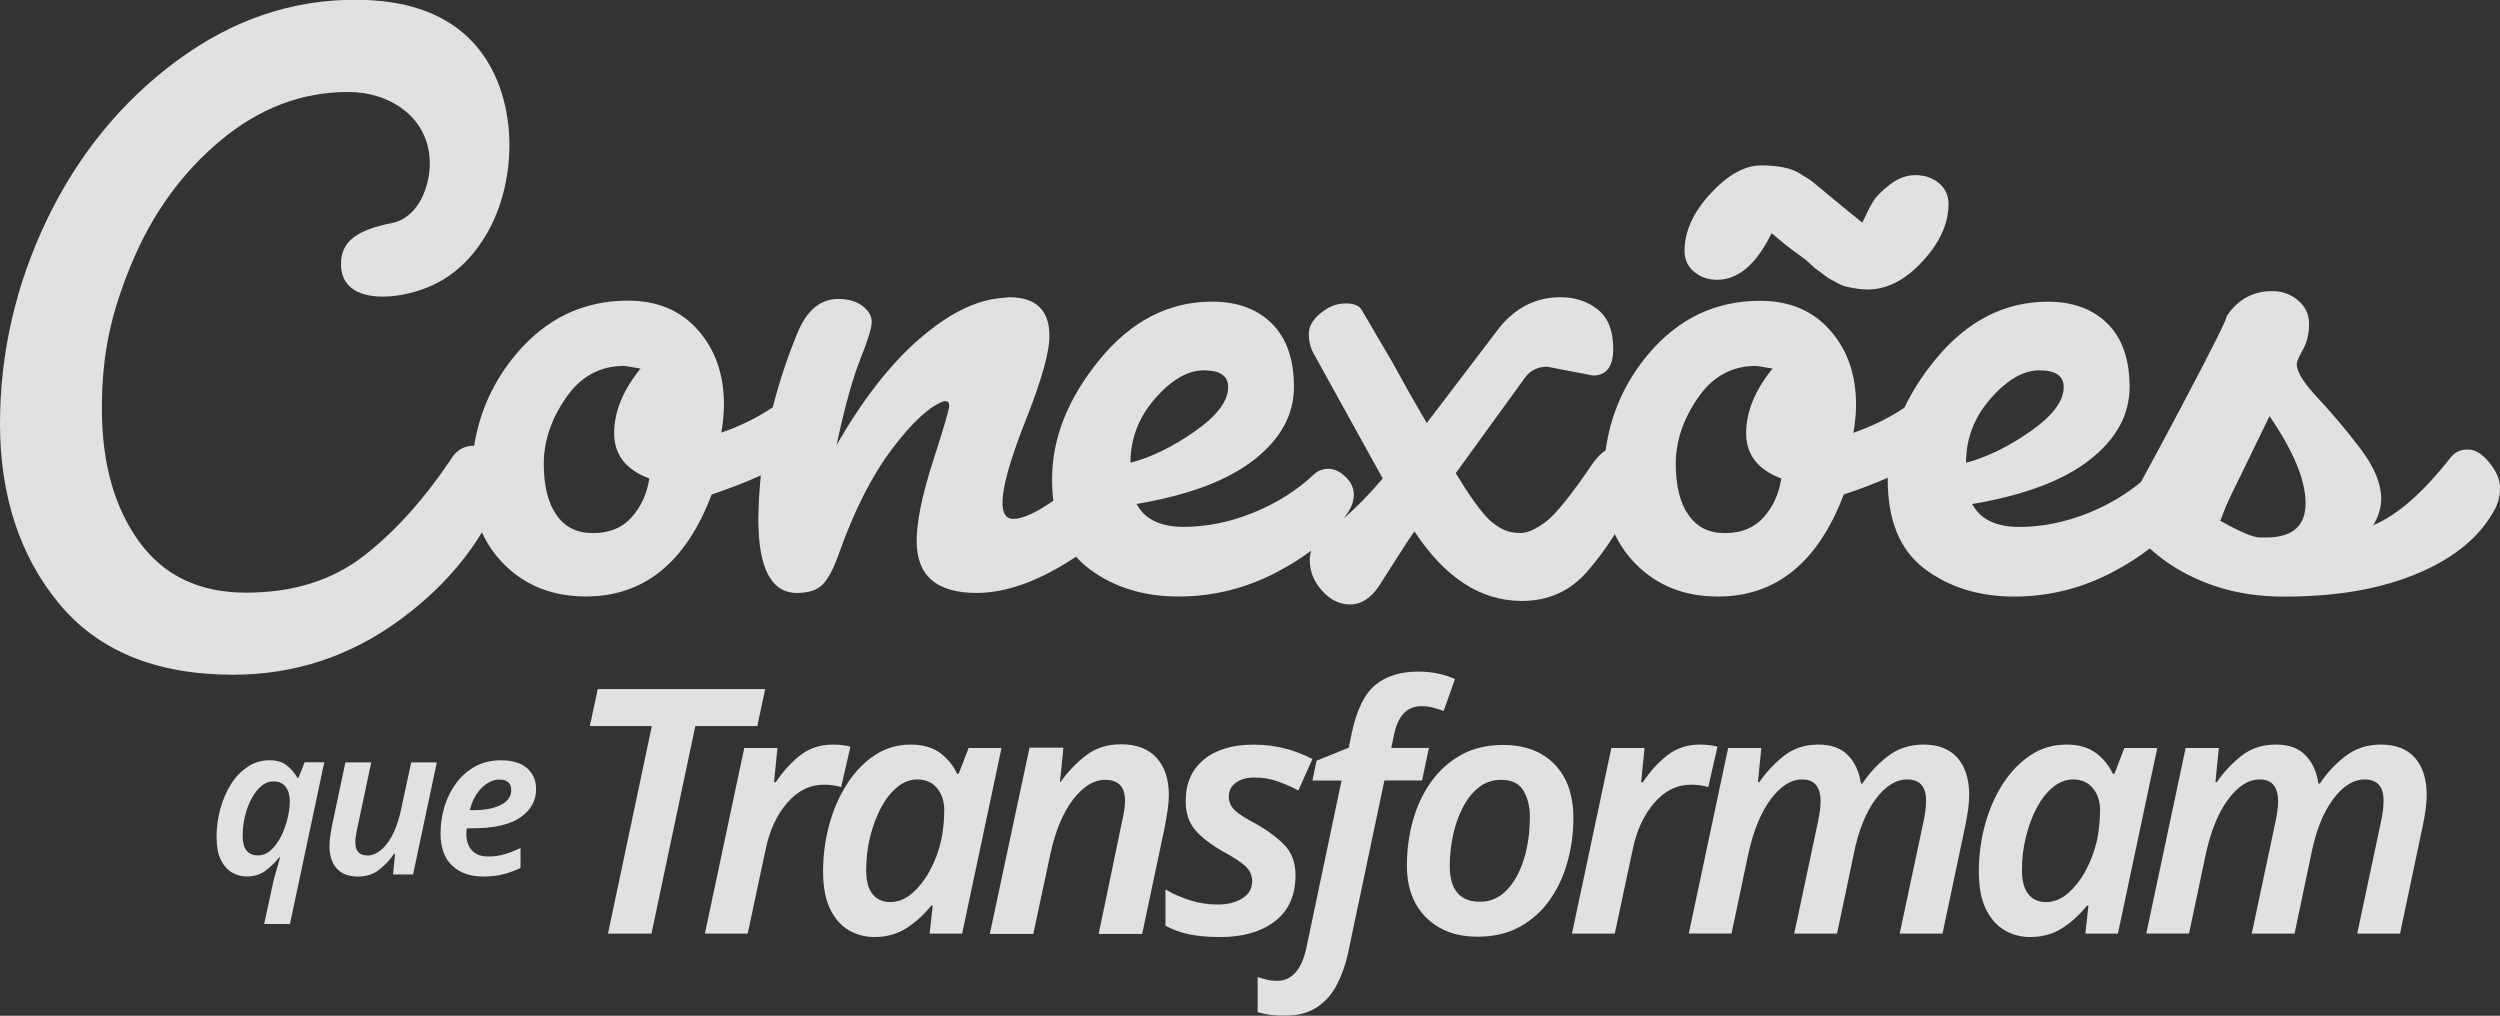
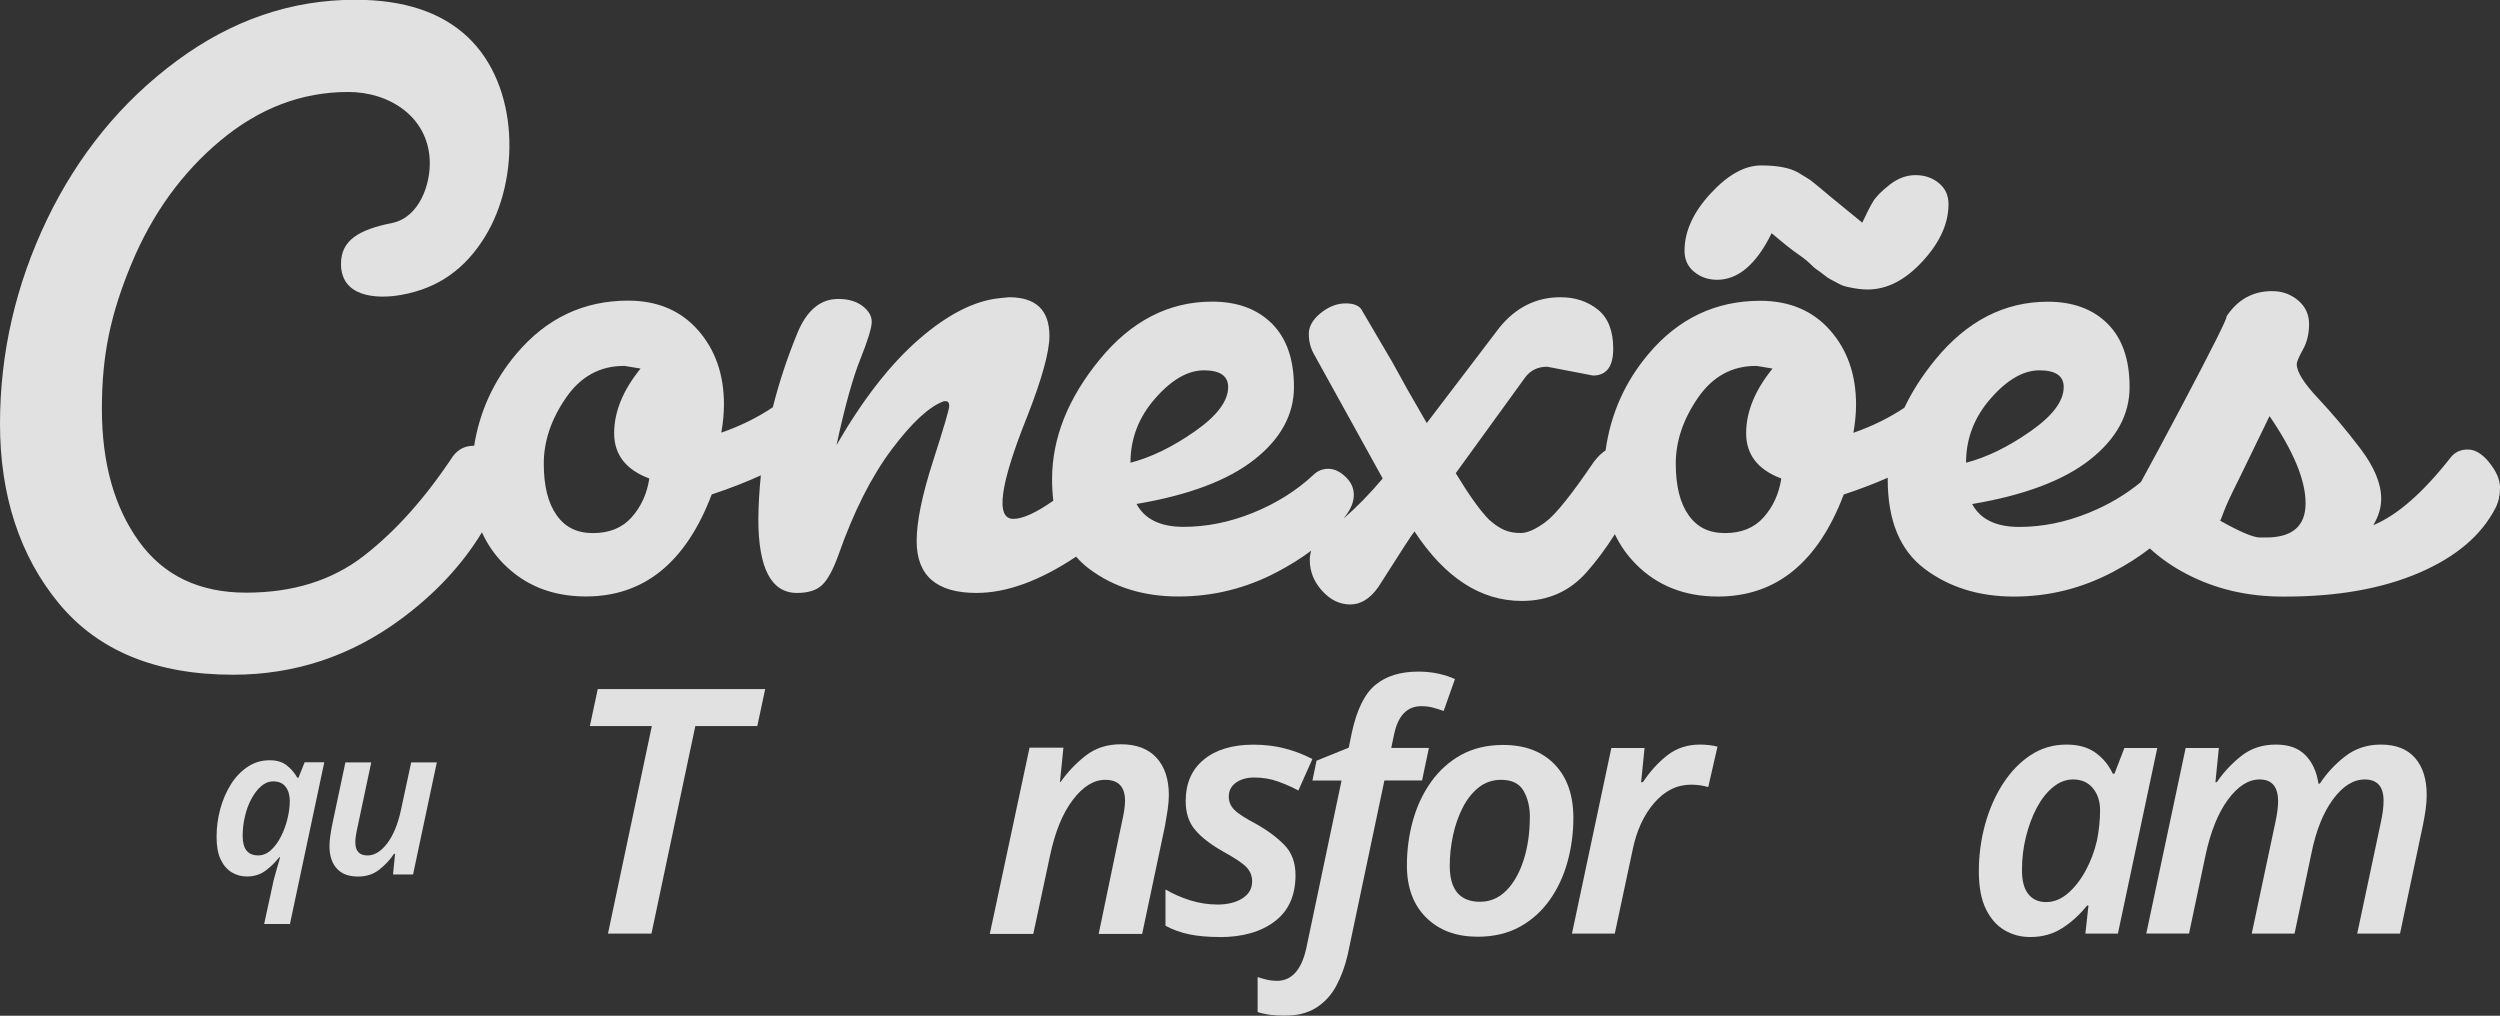
<svg xmlns="http://www.w3.org/2000/svg" id="Capa_2" data-name="Capa 2" viewBox="0 0 624.85 253.88">
  <rect x="0" y="0" width="624.85" height="253.88" fill="#333333" stroke="none" />
  <defs>
    <style>
      .cls-1 {
        fill: #fff;
      }

      .cls-2 {
        opacity: .85;
      }
    </style>
  </defs>
  <g id="Capa_1-2" data-name="Capa 1">
    <g>
      <g class="cls-2">
        <path class="cls-1" d="M66.02,230.96l2.12-9.77c.1-.55.26-1.21.47-1.99.21-.78.42-1.54.65-2.3.22-.76.47-1.64.75-2.64h-.21c-1,1.27-2.14,2.4-3.44,3.36-1.29.96-2.85,1.45-4.68,1.45-1.34,0-2.59-.34-3.75-1.03-1.15-.69-2.08-1.76-2.77-3.2-.69-1.45-1.03-3.34-1.03-5.69s.31-4.7.93-6.98c.62-2.27,1.51-4.32,2.66-6.15,1.15-1.83,2.55-3.28,4.19-4.37,1.64-1.09,3.47-1.63,5.5-1.63,1.72,0,3.13.41,4.21,1.24,1.09.83,1.99,1.88,2.71,3.15h.26l1.55-3.88h4.91l-8.58,40.42h-6.46ZM64.52,213.8c1.17,0,2.24-.44,3.2-1.32s1.8-2.02,2.51-3.41c.71-1.4,1.25-2.88,1.63-4.47.38-1.58.57-3.07.57-4.44s-.34-2.58-1.03-3.49c-.69-.91-1.72-1.37-3.1-1.37-1.1,0-2.11.4-3.02,1.19-.91.79-1.72,1.84-2.43,3.15-.71,1.31-1.25,2.77-1.63,4.39-.38,1.62-.57,3.26-.57,4.91,0,3.24,1.29,4.86,3.88,4.86Z" />
        <path class="cls-1" d="M89.43,219.08c-2.31,0-4.07-.67-5.27-2.02-1.21-1.34-1.81-3.22-1.81-5.63,0-.69.06-1.47.18-2.35.12-.88.27-1.76.44-2.66l3.36-15.87h6.46l-3.57,16.85c-.28,1.31-.41,2.36-.41,3.15,0,2.17,1.02,3.26,3.05,3.26,1.76,0,3.4-1.02,4.94-3.05,1.53-2.03,2.68-4.84,3.44-8.42l2.53-11.78h6.41l-5.94,28.01h-5.01l.52-5.17h-.26c-1.03,1.52-2.27,2.84-3.72,3.98-1.45,1.14-3.22,1.71-5.32,1.71Z" />
-         <path class="cls-1" d="M120.8,219.08c-3.27,0-5.88-.91-7.8-2.74-1.93-1.83-2.89-4.5-2.89-8.01,0-2.31.33-4.55.98-6.72.65-2.17,1.63-4.13,2.92-5.87,1.29-1.74,2.87-3.13,4.73-4.16,1.86-1.03,4-1.55,6.41-1.55,2.93,0,5.13.66,6.62,1.99,1.48,1.33,2.22,3.07,2.22,5.25,0,2.86-1.31,5.2-3.93,7.03-2.62,1.83-6.7,2.74-12.25,2.74h-1.14c-.03.24-.06.47-.08.7-.02.22-.03.46-.03.7,0,1.72.47,3.09,1.4,4.11.93,1.02,2.29,1.52,4.08,1.52,1.41,0,2.72-.17,3.93-.52,1.21-.34,2.58-.88,4.13-1.6v5.01c-1.41.65-2.84,1.17-4.29,1.55-1.45.38-3.12.57-5.01.57ZM117.44,202.49h.83c2.96,0,5.29-.45,6.98-1.34,1.69-.9,2.53-2.12,2.53-3.67,0-1.76-1.02-2.64-3.05-2.64-1.48,0-2.93.7-4.34,2.09-1.41,1.4-2.4,3.25-2.95,5.56Z" />
      </g>
      <g class="cls-2">
        <path class="cls-1" d="M151.96,233.34l10.96-51.87h-15.49l1.97-9.24h41.85l-1.97,9.24h-15.49l-10.96,51.87h-10.87Z" />
-         <path class="cls-1" d="M176.18,233.34l9.84-46.39h8.3l-.86,8.56h.43c1.83-2.74,3.88-4.99,6.16-6.76,2.28-1.77,4.99-2.65,8.13-2.65.74,0,1.5.04,2.27.13.77.09,1.47.21,2.1.39l-2.31,10.1c-.57-.17-1.23-.31-1.97-.43-.74-.11-1.51-.17-2.31-.17-3.54,0-6.62,1.53-9.24,4.58-2.63,3.05-4.42,6.98-5.39,11.77l-4.45,20.88h-10.7Z" />
-         <path class="cls-1" d="M218.55,234.2c-2.34,0-4.48-.57-6.42-1.71-1.94-1.14-3.5-2.91-4.66-5.31-1.17-2.4-1.75-5.53-1.75-9.41s.51-7.87,1.54-11.64c1.03-3.77,2.51-7.16,4.45-10.19,1.94-3.02,4.25-5.42,6.93-7.19,2.68-1.77,5.68-2.65,8.99-2.65,2.97,0,5.39.68,7.28,2.05,1.88,1.37,3.31,3.11,4.28,5.22h.43l2.48-6.42h8.22l-9.84,46.39h-8.13l.77-7.02h-.34c-1.83,2.28-3.89,4.17-6.21,5.65-2.31,1.48-4.98,2.23-8,2.23ZM222.57,225.46c1.88,0,3.67-.71,5.35-2.14,1.68-1.43,3.17-3.31,4.45-5.65,1.28-2.34,2.24-4.88,2.87-7.62.51-2.57.77-5.08.77-7.53,0-2.23-.6-4.07-1.8-5.52-1.2-1.46-2.85-2.18-4.96-2.18-1.77,0-3.44.64-5.01,1.93-1.57,1.28-2.92,3.01-4.07,5.18-1.14,2.17-2.04,4.59-2.7,7.28-.66,2.68-.98,5.42-.98,8.22s.53,4.69,1.58,6.03c1.06,1.34,2.55,2.01,4.49,2.01Z" />
        <path class="cls-1" d="M247.39,233.43l9.93-46.56h8.47l-.86,8.56h.17c1.77-2.51,3.86-4.71,6.29-6.59,2.42-1.88,5.35-2.82,8.77-2.82,3.88,0,6.85,1.13,8.9,3.38,2.05,2.25,3.08,5.35,3.08,9.29,0,1.14-.1,2.38-.3,3.72-.2,1.34-.41,2.64-.64,3.89l-5.73,27.13h-10.87l5.82-27.99c.51-2.17.77-3.94.77-5.31,0-3.48-1.66-5.22-4.96-5.22-2.85,0-5.55,1.67-8.09,5.01-2.54,3.34-4.44,7.98-5.69,13.91l-4.19,19.6h-10.87Z" />
        <path class="cls-1" d="M304.83,234.2c-2.91,0-5.45-.23-7.62-.68-2.17-.46-4.14-1.17-5.91-2.14v-9.07c1.83,1.09,3.87,1.98,6.12,2.7,2.25.71,4.55,1.07,6.89,1.07,2.51,0,4.58-.51,6.21-1.54,1.63-1.03,2.44-2.45,2.44-4.28,0-1.37-.49-2.55-1.46-3.55-.97-1-2.91-2.3-5.82-3.89-3.03-1.71-5.34-3.49-6.93-5.35-1.6-1.85-2.4-4.26-2.4-7.23,0-4.45,1.51-7.92,4.54-10.4,3.02-2.48,7.16-3.72,12.41-3.72,2.74,0,5.34.31,7.79.94,2.45.63,4.76,1.51,6.93,2.65l-3.51,7.87c-1.6-.86-3.31-1.61-5.14-2.27-1.83-.66-3.8-.98-5.91-.98-1.83,0-3.34.43-4.54,1.28s-1.8,2.03-1.8,3.51c0,1.26.47,2.35,1.41,3.3s2.72,2.1,5.35,3.47c2.85,1.6,5.22,3.35,7.1,5.26,1.88,1.91,2.82,4.44,2.82,7.58,0,5.08-1.73,8.93-5.18,11.55-3.45,2.63-8.06,3.94-13.82,3.94Z" />
        <path class="cls-1" d="M320.92,253.88c-1.25,0-2.47-.09-3.64-.26-1.17-.17-2.15-.4-2.95-.68v-8.73c.86.28,1.66.51,2.4.68.74.17,1.54.26,2.4.26,3.71,0,6.16-2.71,7.36-8.13l8.82-41.94h-7.28l1.03-4.96,8.05-3.25.77-3.77c1.25-5.76,3.22-9.74,5.91-11.94,2.68-2.2,6.25-3.3,10.7-3.3,1.77,0,3.44.17,5.01.51,1.57.34,2.95.8,4.15,1.37l-2.82,7.96c-.8-.28-1.66-.56-2.57-.81-.91-.26-1.91-.39-3-.39-3.59,0-5.88,2.4-6.85,7.19l-.68,3.25h9.41l-1.71,8.13h-9.41l-9.16,43.48c-.68,2.97-1.66,5.61-2.91,7.92-1.26,2.31-2.94,4.12-5.05,5.44-2.11,1.31-4.76,1.97-7.96,1.97Z" />
        <path class="cls-1" d="M369.19,234.11c-5.25,0-9.49-1.58-12.71-4.75-3.22-3.17-4.84-7.52-4.84-13.05,0-3.88.5-7.62,1.5-11.21,1-3.59,2.51-6.82,4.54-9.67,2.03-2.85,4.54-5.11,7.53-6.76,3-1.65,6.49-2.48,10.49-2.48,5.42,0,9.7,1.61,12.84,4.84,3.14,3.23,4.71,7.69,4.71,13.4,0,3.77-.49,7.42-1.46,10.96-.97,3.54-2.45,6.72-4.45,9.54-2,2.82-4.49,5.07-7.49,6.72-3,1.66-6.55,2.48-10.66,2.48ZM369.96,225.38c2.51,0,4.69-.94,6.55-2.82,1.85-1.88,3.3-4.44,4.32-7.66,1.03-3.22,1.54-6.83,1.54-10.83,0-2.45-.53-4.59-1.58-6.42-1.06-1.83-2.92-2.74-5.61-2.74-2.11,0-3.97.63-5.56,1.88-1.6,1.26-2.94,2.94-4.02,5.05-1.08,2.11-1.9,4.44-2.44,6.98-.54,2.54-.81,5.07-.81,7.58,0,5.99,2.54,8.99,7.62,8.99Z" />
        <path class="cls-1" d="M392.9,233.34l9.84-46.39h8.3l-.86,8.56h.43c1.83-2.74,3.88-4.99,6.16-6.76,2.28-1.77,4.99-2.65,8.13-2.65.74,0,1.5.04,2.27.13.77.09,1.47.21,2.1.39l-2.31,10.1c-.57-.17-1.23-.31-1.97-.43-.74-.11-1.51-.17-2.31-.17-3.54,0-6.62,1.53-9.24,4.58-2.63,3.05-4.42,6.98-5.39,11.77l-4.45,20.88h-10.7Z" />
-         <path class="cls-1" d="M422.09,233.34l9.84-46.39h8.3l-.86,8.56h.34c1.71-2.51,3.77-4.71,6.16-6.59,2.4-1.88,5.25-2.82,8.56-2.82s5.66.87,7.4,2.61c1.74,1.74,2.84,4.12,3.3,7.15h.34c1.77-2.68,3.91-4.98,6.42-6.89,2.51-1.91,5.45-2.87,8.82-2.87,3.77,0,6.62,1.11,8.56,3.34,1.94,2.23,2.91,5.31,2.91,9.24,0,1.14-.09,2.34-.26,3.59-.17,1.26-.4,2.57-.68,3.94l-5.73,27.13h-10.7l5.91-27.82c.23-1.08.4-2.05.51-2.91.11-.86.17-1.68.17-2.48,0-3.54-1.57-5.31-4.71-5.31-2.85,0-5.51,1.67-7.96,5.01-2.45,3.34-4.25,7.86-5.39,13.57l-4.19,19.94h-10.7l5.91-27.82c.23-1.08.4-2.05.51-2.91.11-.86.17-1.63.17-2.31,0-3.65-1.54-5.48-4.62-5.48-2.8,0-5.43,1.68-7.92,5.05-2.48,3.37-4.35,8.02-5.61,13.95l-4.11,19.51h-10.7Z" />
        <path class="cls-1" d="M507.42,234.2c-2.34,0-4.48-.57-6.42-1.71-1.94-1.14-3.5-2.91-4.66-5.31-1.17-2.4-1.75-5.53-1.75-9.41s.51-7.87,1.54-11.64c1.03-3.77,2.51-7.16,4.45-10.19,1.94-3.02,4.25-5.42,6.93-7.19,2.68-1.77,5.68-2.65,8.99-2.65,2.97,0,5.39.68,7.28,2.05,1.88,1.37,3.31,3.11,4.28,5.22h.43l2.48-6.42h8.22l-9.84,46.39h-8.13l.77-7.02h-.34c-1.83,2.28-3.89,4.17-6.21,5.65-2.31,1.48-4.98,2.23-8,2.23ZM511.45,225.46c1.88,0,3.67-.71,5.35-2.14,1.68-1.43,3.17-3.31,4.45-5.65,1.28-2.34,2.24-4.88,2.87-7.62.51-2.57.77-5.08.77-7.53,0-2.23-.6-4.07-1.8-5.52-1.2-1.46-2.85-2.18-4.96-2.18-1.77,0-3.44.64-5.01,1.93-1.57,1.28-2.92,3.01-4.07,5.18-1.14,2.17-2.04,4.59-2.7,7.28-.66,2.68-.98,5.42-.98,8.22s.53,4.69,1.58,6.03c1.06,1.34,2.55,2.01,4.49,2.01Z" />
        <path class="cls-1" d="M536.44,233.34l9.84-46.39h8.3l-.86,8.56h.34c1.71-2.51,3.77-4.71,6.16-6.59,2.4-1.88,5.25-2.82,8.56-2.82s5.66.87,7.4,2.61c1.74,1.74,2.84,4.12,3.3,7.15h.34c1.77-2.68,3.91-4.98,6.42-6.89,2.51-1.91,5.45-2.87,8.82-2.87,3.77,0,6.62,1.11,8.56,3.34,1.94,2.23,2.91,5.31,2.91,9.24,0,1.14-.09,2.34-.26,3.59-.17,1.26-.4,2.57-.68,3.94l-5.73,27.13h-10.7l5.91-27.82c.23-1.08.4-2.05.51-2.91.11-.86.17-1.68.17-2.48,0-3.54-1.57-5.31-4.71-5.31-2.85,0-5.51,1.67-7.96,5.01-2.45,3.34-4.25,7.86-5.39,13.57l-4.19,19.94h-10.7l5.91-27.82c.23-1.08.4-2.05.51-2.91.11-.86.17-1.63.17-2.31,0-3.65-1.54-5.48-4.62-5.48-2.8,0-5.43,1.68-7.92,5.05-2.48,3.37-4.35,8.02-5.61,13.95l-4.11,19.51h-10.7Z" />
      </g>
      <g class="cls-2">
        <path class="cls-1" d="M423.45,67.95c1.61,1.32,3.52,1.98,5.72,1.98,5.28,0,9.82-3.88,13.63-11.65,2.93,2.49,5.09,4.22,6.49,5.17,1.39.95,2.45,1.8,3.19,2.53.73.73,1.28,1.21,1.65,1.43.36.22.91.63,1.65,1.21.73.59,1.32.99,1.76,1.21s1.06.55,1.87.99c.8.44,1.57.74,2.31.88,1.9.44,3.59.66,5.06.66,4.84,0,9.42-2.34,13.74-7.04,4.32-4.69,6.49-9.45,6.49-14.29,0-2.2-.81-3.96-2.42-5.28-1.61-1.32-3.56-1.98-5.83-1.98s-4.43.81-6.49,2.42c-2.05,1.61-3.45,3.04-4.18,4.29-.74,1.25-1.61,2.97-2.64,5.17-.88-.73-2.49-2.05-4.84-3.96-2.35-1.9-4.25-3.48-5.72-4.73-1.47-1.24-2.46-2.01-2.97-2.31-.52-.29-1.36-.8-2.53-1.54-2.05-1.17-5.13-1.76-9.23-1.76s-8.32,2.35-12.64,7.04c-4.32,4.69-6.49,9.45-6.49,14.29,0,2.2.8,3.96,2.42,5.28Z" />
        <path class="cls-1" d="M622.21,115.65c-1.76-2.2-3.56-3.3-5.39-3.3s-3.26.66-4.29,1.98c-6.89,8.79-13.34,14.44-19.35,16.93,1.32-2.2,1.98-4.4,1.98-6.6,0-3.81-1.76-8.02-5.28-12.64-3.52-4.62-7.04-8.79-10.55-12.53-3.52-3.74-5.28-6.56-5.28-8.47,0-.58.51-1.79,1.54-3.63,1.02-1.83,1.54-3.96,1.54-6.38s-.92-4.4-2.75-5.94c-1.83-1.54-4-2.31-6.49-2.31-4.84,0-8.65,2.13-11.43,6.38.44,0-3.34,7.55-11.32,22.65-4.22,7.97-7.56,14.19-10.04,18.69-3.8,3.14-8.14,5.71-13.05,7.7-5.79,2.35-11.58,3.52-17.37,3.52s-9.71-1.9-11.76-5.72c13.04-2.2,22.87-5.9,29.46-11.1,6.6-5.2,9.89-11.25,9.89-18.14s-1.83-12.16-5.5-15.83c-3.67-3.66-8.65-5.5-14.95-5.5-10.85,0-20.23,4.84-28.14,14.51-3.23,3.95-5.79,7.95-7.7,11.99-3.83,2.55-8.07,4.64-12.74,6.26.44-2.49.66-4.84.66-7.04,0-7.48-2.16-13.67-6.49-18.58-4.33-4.91-10.15-7.37-17.48-7.37-11.14,0-20.45,4.44-27.92,13.3-5.9,7-9.46,15.04-10.71,24.09-.97.62-1.95,1.57-2.92,2.84-5.57,8.21-9.6,13.23-12.09,15.06-2.49,1.83-4.55,2.75-6.16,2.75s-3.01-.25-4.18-.77c-1.17-.51-2.42-1.35-3.74-2.53-2.2-2.2-4.98-6.08-8.36-11.65l17.37-23.97c1.32-1.76,3.15-2.64,5.5-2.64l11.43,2.2c3.37,0,5.06-2.23,5.06-6.71s-1.29-7.73-3.85-9.78c-2.57-2.05-5.68-3.08-9.34-3.08-6.01,0-11.07,2.49-15.17,7.48l-18.25,23.97c-.15-.29-.99-1.76-2.53-4.4-1.54-2.64-2.6-4.51-3.19-5.61-.59-1.1-1.54-2.82-2.86-5.17-2.35-3.96-4.84-8.21-7.48-12.75-.59-1.32-1.98-1.98-4.18-1.98s-4.29.81-6.27,2.42c-1.98,1.61-2.97,3.34-2.97,5.17s.4,3.48,1.21,4.95c.8,1.47,6.56,11.87,17.26,31.22-3.22,3.82-6.47,7.14-9.75,10,.19-.25.37-.51.55-.76,1.32-1.76,1.98-3.48,1.98-5.17s-.7-3.19-2.09-4.51c-1.39-1.32-2.82-1.98-4.29-1.98s-2.71.52-3.74,1.54c-4.25,3.96-9.27,7.11-15.06,9.45-5.79,2.35-11.58,3.52-17.37,3.52s-9.71-1.9-11.76-5.72c13.04-2.2,22.87-5.9,29.46-11.1,6.6-5.2,9.89-11.25,9.89-18.14s-1.83-12.16-5.5-15.83c-3.67-3.66-8.65-5.5-14.95-5.5-10.85,0-20.23,4.84-28.14,14.51-7.92,9.67-11.87,19.64-11.87,29.9,0,1.88.11,3.66.31,5.35-4.32,3.02-7.66,4.54-9.99,4.54-4.55,0-3.37-8.57,3.52-25.72,3.66-9.38,5.5-16.05,5.5-20.01,0-6.45-3.37-9.67-10.11-9.67l-2.2.22c-6.3.59-13.05,4-20.23,10.22-7.18,6.23-14.07,15.06-20.67,26.49,2.05-9.53,4.03-16.67,5.94-21.44,1.9-4.76,2.86-7.88,2.86-9.34s-.77-2.78-2.31-3.96c-1.54-1.17-3.56-1.76-6.05-1.76-4.55,0-7.99,2.93-10.33,8.79-2.5,6.09-4.5,12.19-6.03,18.28-3.87,2.59-8.15,4.71-12.88,6.34.44-2.49.66-4.84.66-7.04,0-7.48-2.16-13.67-6.49-18.58-4.33-4.91-10.15-7.37-17.48-7.37-11.14,0-20.45,4.44-27.92,13.3-5.66,6.72-9.17,14.38-10.55,22.98-.05,0-.1,0-.15,0-2.13,0-3.85.88-5.17,2.64-6.89,10.41-14.29,18.69-22.21,24.84-7.92,6.16-17.74,9.23-29.46,9.23s-20.67-4.29-26.82-12.86c-6.16-8.57-9.23-19.6-9.23-33.09s2.18-23.68,7.38-36.21c5.2-12.53,12.64-22.83,22.32-30.89,9.67-8.06,20.3-12.09,31.88-12.09,10.18,0,19.84,6.06,20.36,16.98.29,6.11-2.64,14.41-9.43,15.77-8.39,1.68-12.75,4.36-12.75,10.22,0,8.26,8.8,8.87,15.06,7.75,9.24-1.65,15.97-6.47,20.93-14.54,8.9-14.46,8.58-37.73-4.29-49.89-6.6-6.23-15.98-9.34-28.14-9.34-15.98,0-30.86,5.09-44.63,15.28-13.78,10.19-24.59,23.42-32.43,39.69C3.92,71.24,0,88.24,0,105.98s4.91,32.98,14.73,44.85c9.82,11.87,24.33,17.81,43.53,17.81,15.39,0,29.35-4.62,41.88-13.85,8.58-6.32,15.35-13.57,20.32-21.74,1.31,2.92,3.12,5.55,5.43,7.89,5.35,5.42,12.2,8.14,20.56,8.14,14.51,0,24.99-8.5,31.44-25.5,4.51-1.49,8.59-3.08,12.28-4.77-.38,3.64-.59,7.28-.63,10.92,0,12.31,3.22,18.47,9.67,18.47,2.78,0,4.87-.66,6.27-1.98,1.39-1.32,2.75-3.81,4.07-7.48,3.81-10.85,8.25-19.64,13.3-26.38,5.06-6.74,9.42-10.77,13.08-12.09h.44c.58,0,.88.41.88,1.21s-1.36,5.42-4.07,13.85c-2.71,8.43-4.07,15.06-4.07,19.9,0,8.65,4.98,12.97,14.95,12.97,7.54,0,15.84-3.03,24.9-9.07.97,1.11,2.05,2.13,3.25,3.03,6.16,4.62,13.59,6.93,22.32,6.93s16.96-2.05,24.74-6.16c3.16-1.67,5.97-3.43,8.45-5.29-.22.72-.35,1.5-.35,2.33,0,2.86,1.02,5.42,3.08,7.7,2.05,2.27,4.4,3.41,7.04,3.41s4.98-1.47,7.04-4.4c5.57-8.79,8.57-13.41,9.01-13.85,7.62,11.58,16.56,17.37,26.82,17.37,6.6,0,12.02-2.42,16.27-7.26,2.44-2.77,4.77-5.91,6.99-9.41,1.29,2.73,3.03,5.21,5.21,7.43,5.35,5.42,12.2,8.14,20.56,8.14,14.51,0,24.99-8.5,31.44-25.5,3.99-1.32,7.66-2.72,11-4.19,0,.15-.01.3-.01.45,0,10.26,3.08,17.7,9.23,22.32,6.16,4.62,13.59,6.93,22.32,6.93s16.96-2.05,24.74-6.16c3.49-1.84,6.56-3.8,9.22-5.88,2.64,2.45,5.72,4.6,9.25,6.43,7.18,3.74,15.17,5.61,23.97,5.61h.66c13.04,0,24.19-1.98,33.42-5.94s15.61-9.38,19.13-16.27c.73-1.46,1.1-3.15,1.1-5.06s-.88-3.96-2.64-6.16ZM157.89,129.28c-2.35,2.64-5.57,3.96-9.67,3.96s-7-1.5-9.12-4.51c-2.13-3-3.19-7.29-3.19-12.86s1.83-11.03,5.5-16.38c3.66-5.35,8.5-8.03,14.51-8.03h.22l3.96.66c-4.4,5.42-6.6,10.81-6.6,16.16s2.93,9.12,8.79,11.32c-.59,3.81-2.05,7.04-4.4,9.67ZM288.71,99.6c4.1-4.69,8.17-7.04,12.2-7.04s6.05,1.39,6.05,4.18c0,3.52-2.79,7.22-8.36,11.1-5.57,3.89-10.92,6.49-16.05,7.81,0-6.01,2.05-11.36,6.16-16.05ZM440.82,129.28c-2.35,2.64-5.57,3.96-9.67,3.96s-7-1.5-9.12-4.51c-2.13-3-3.19-7.29-3.19-12.86s1.83-11.03,5.5-16.38c3.66-5.35,8.5-8.03,14.51-8.03h.22l3.96.66c-4.4,5.42-6.6,10.81-6.6,16.16s2.93,9.12,8.79,11.32c-.59,3.81-2.05,7.04-4.4,9.67ZM497.55,99.6c4.1-4.69,8.17-7.04,12.2-7.04s6.05,1.39,6.05,4.18c0,3.52-2.79,7.22-8.36,11.1-5.57,3.89-10.92,6.49-16.05,7.81,0-6.01,2.05-11.36,6.16-16.05ZM566.36,134.34h-1.54c-1.61,0-4.91-1.39-9.89-4.18.14-.29.47-1.13.99-2.53.51-1.39,1.79-4.14,3.85-8.24l7.48-15.39c6.01,8.79,9.01,16.05,9.01,21.77s-3.3,8.57-9.89,8.57Z" />
      </g>
    </g>
  </g>
</svg>